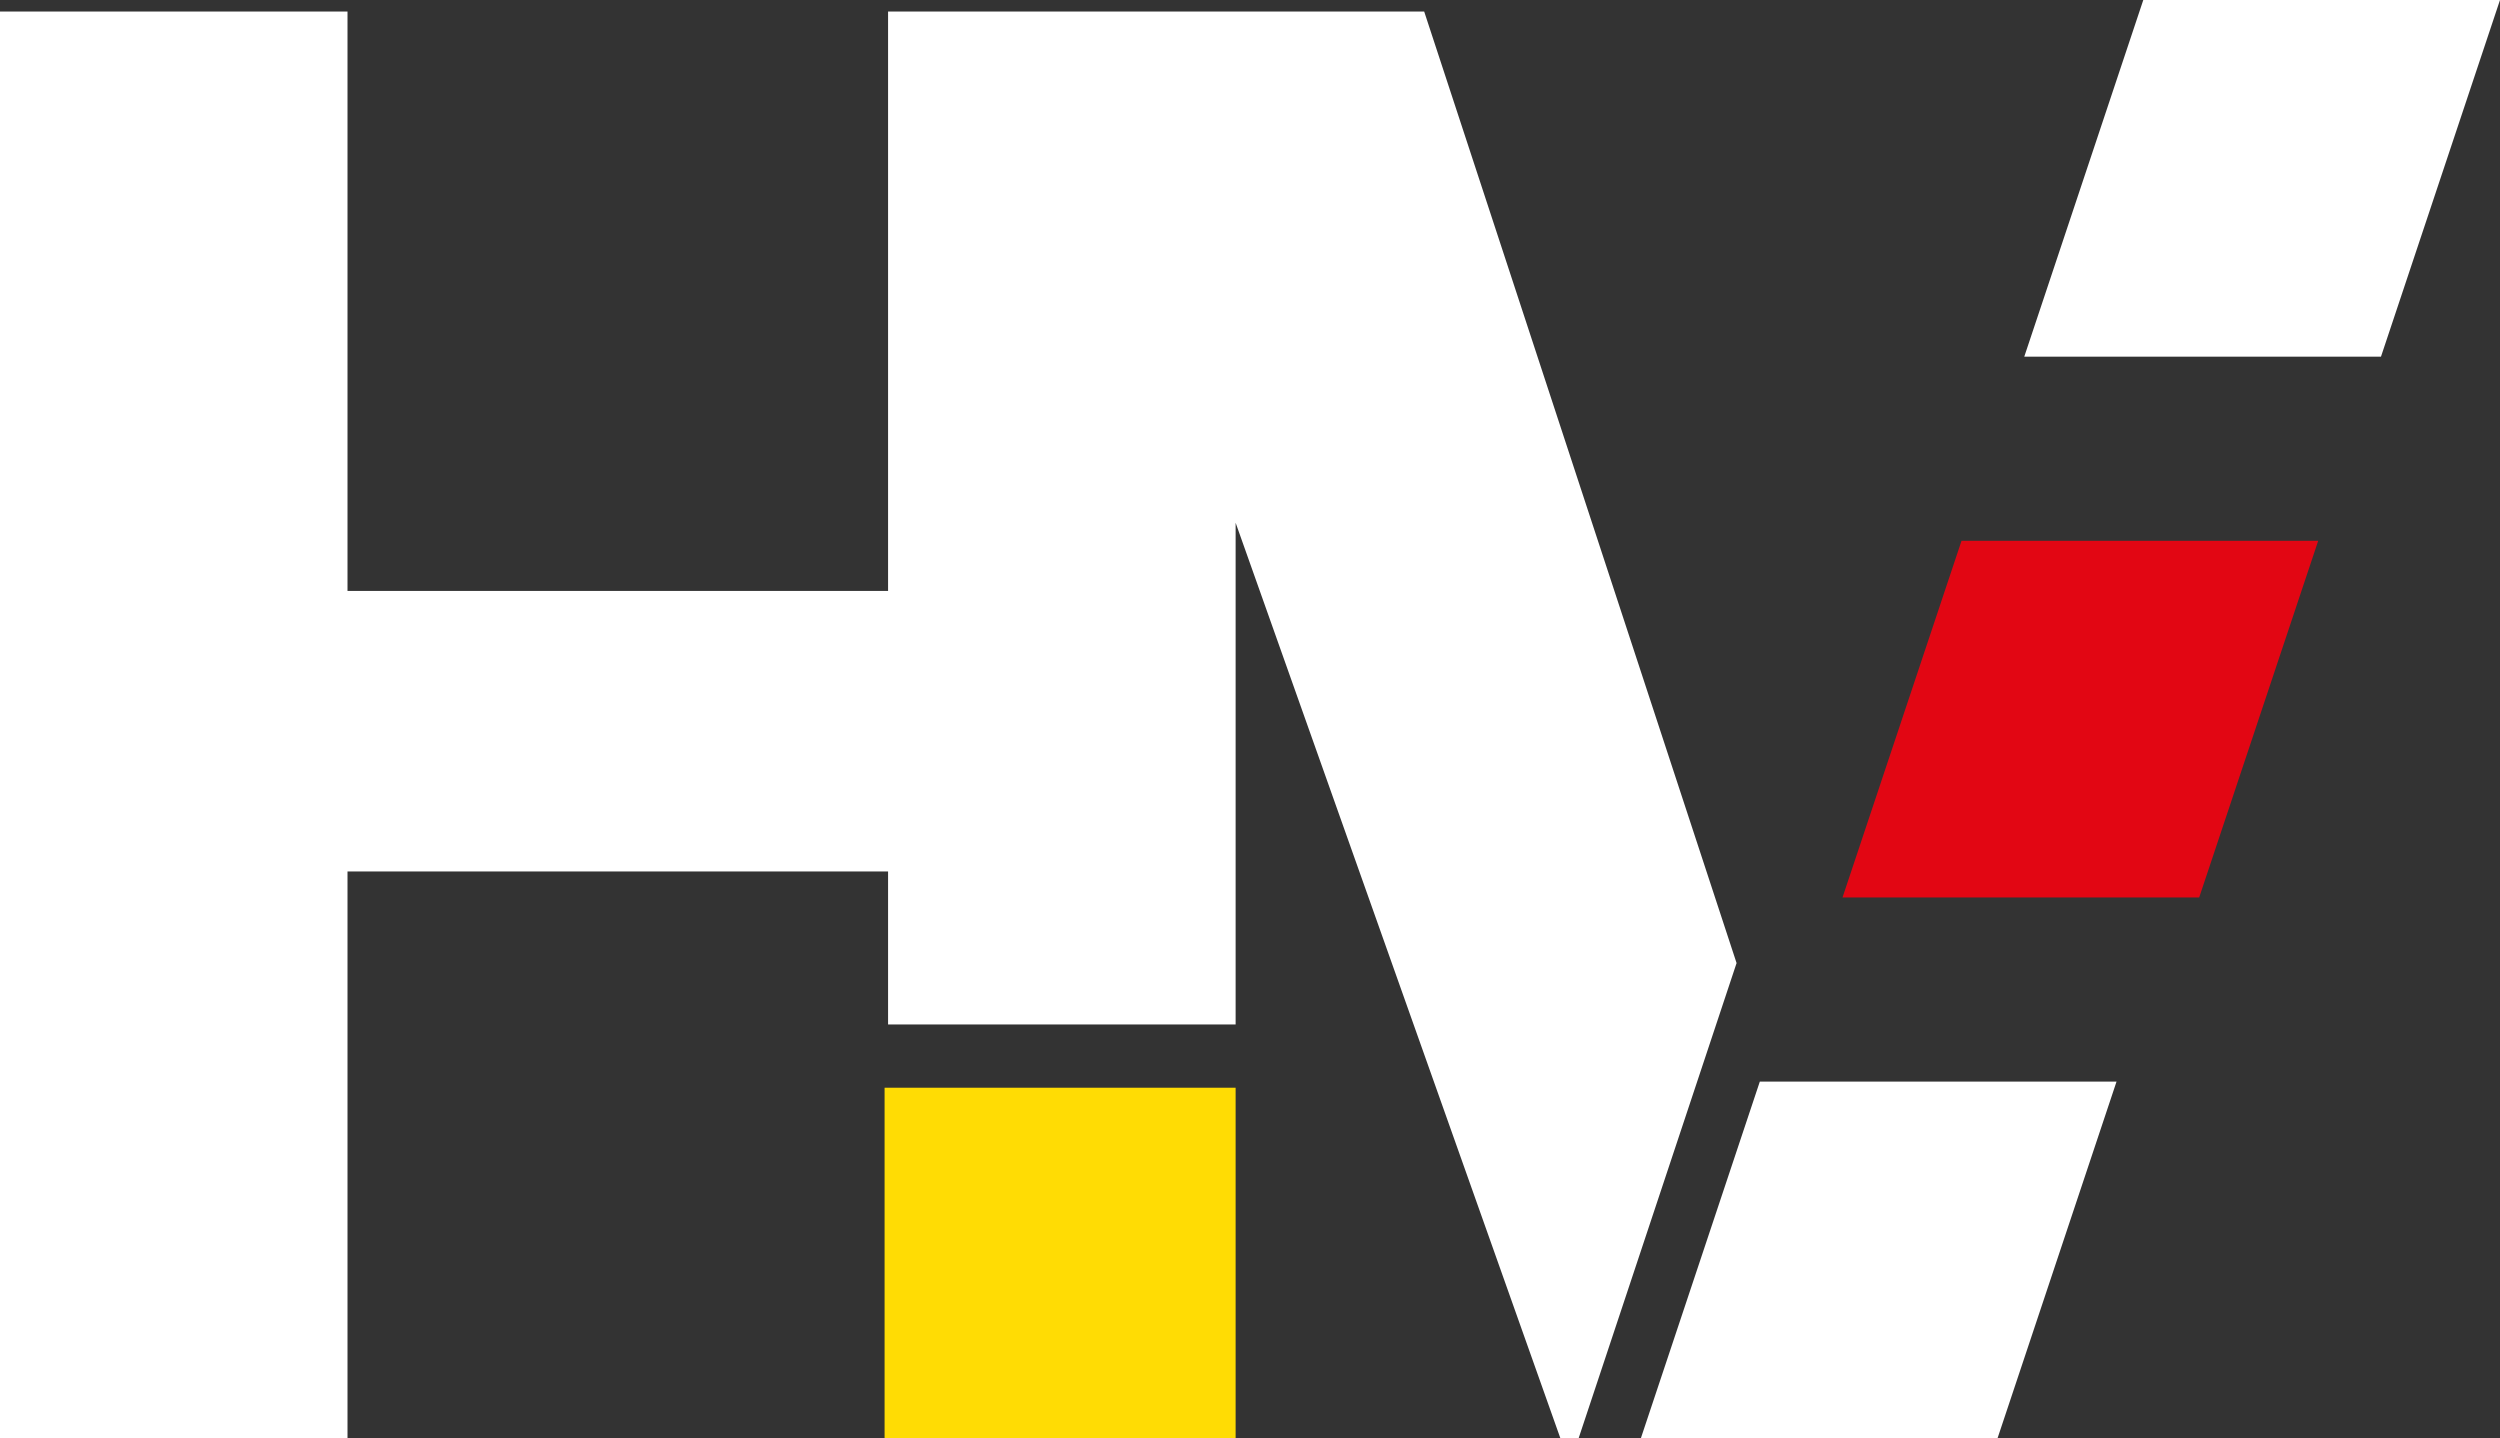
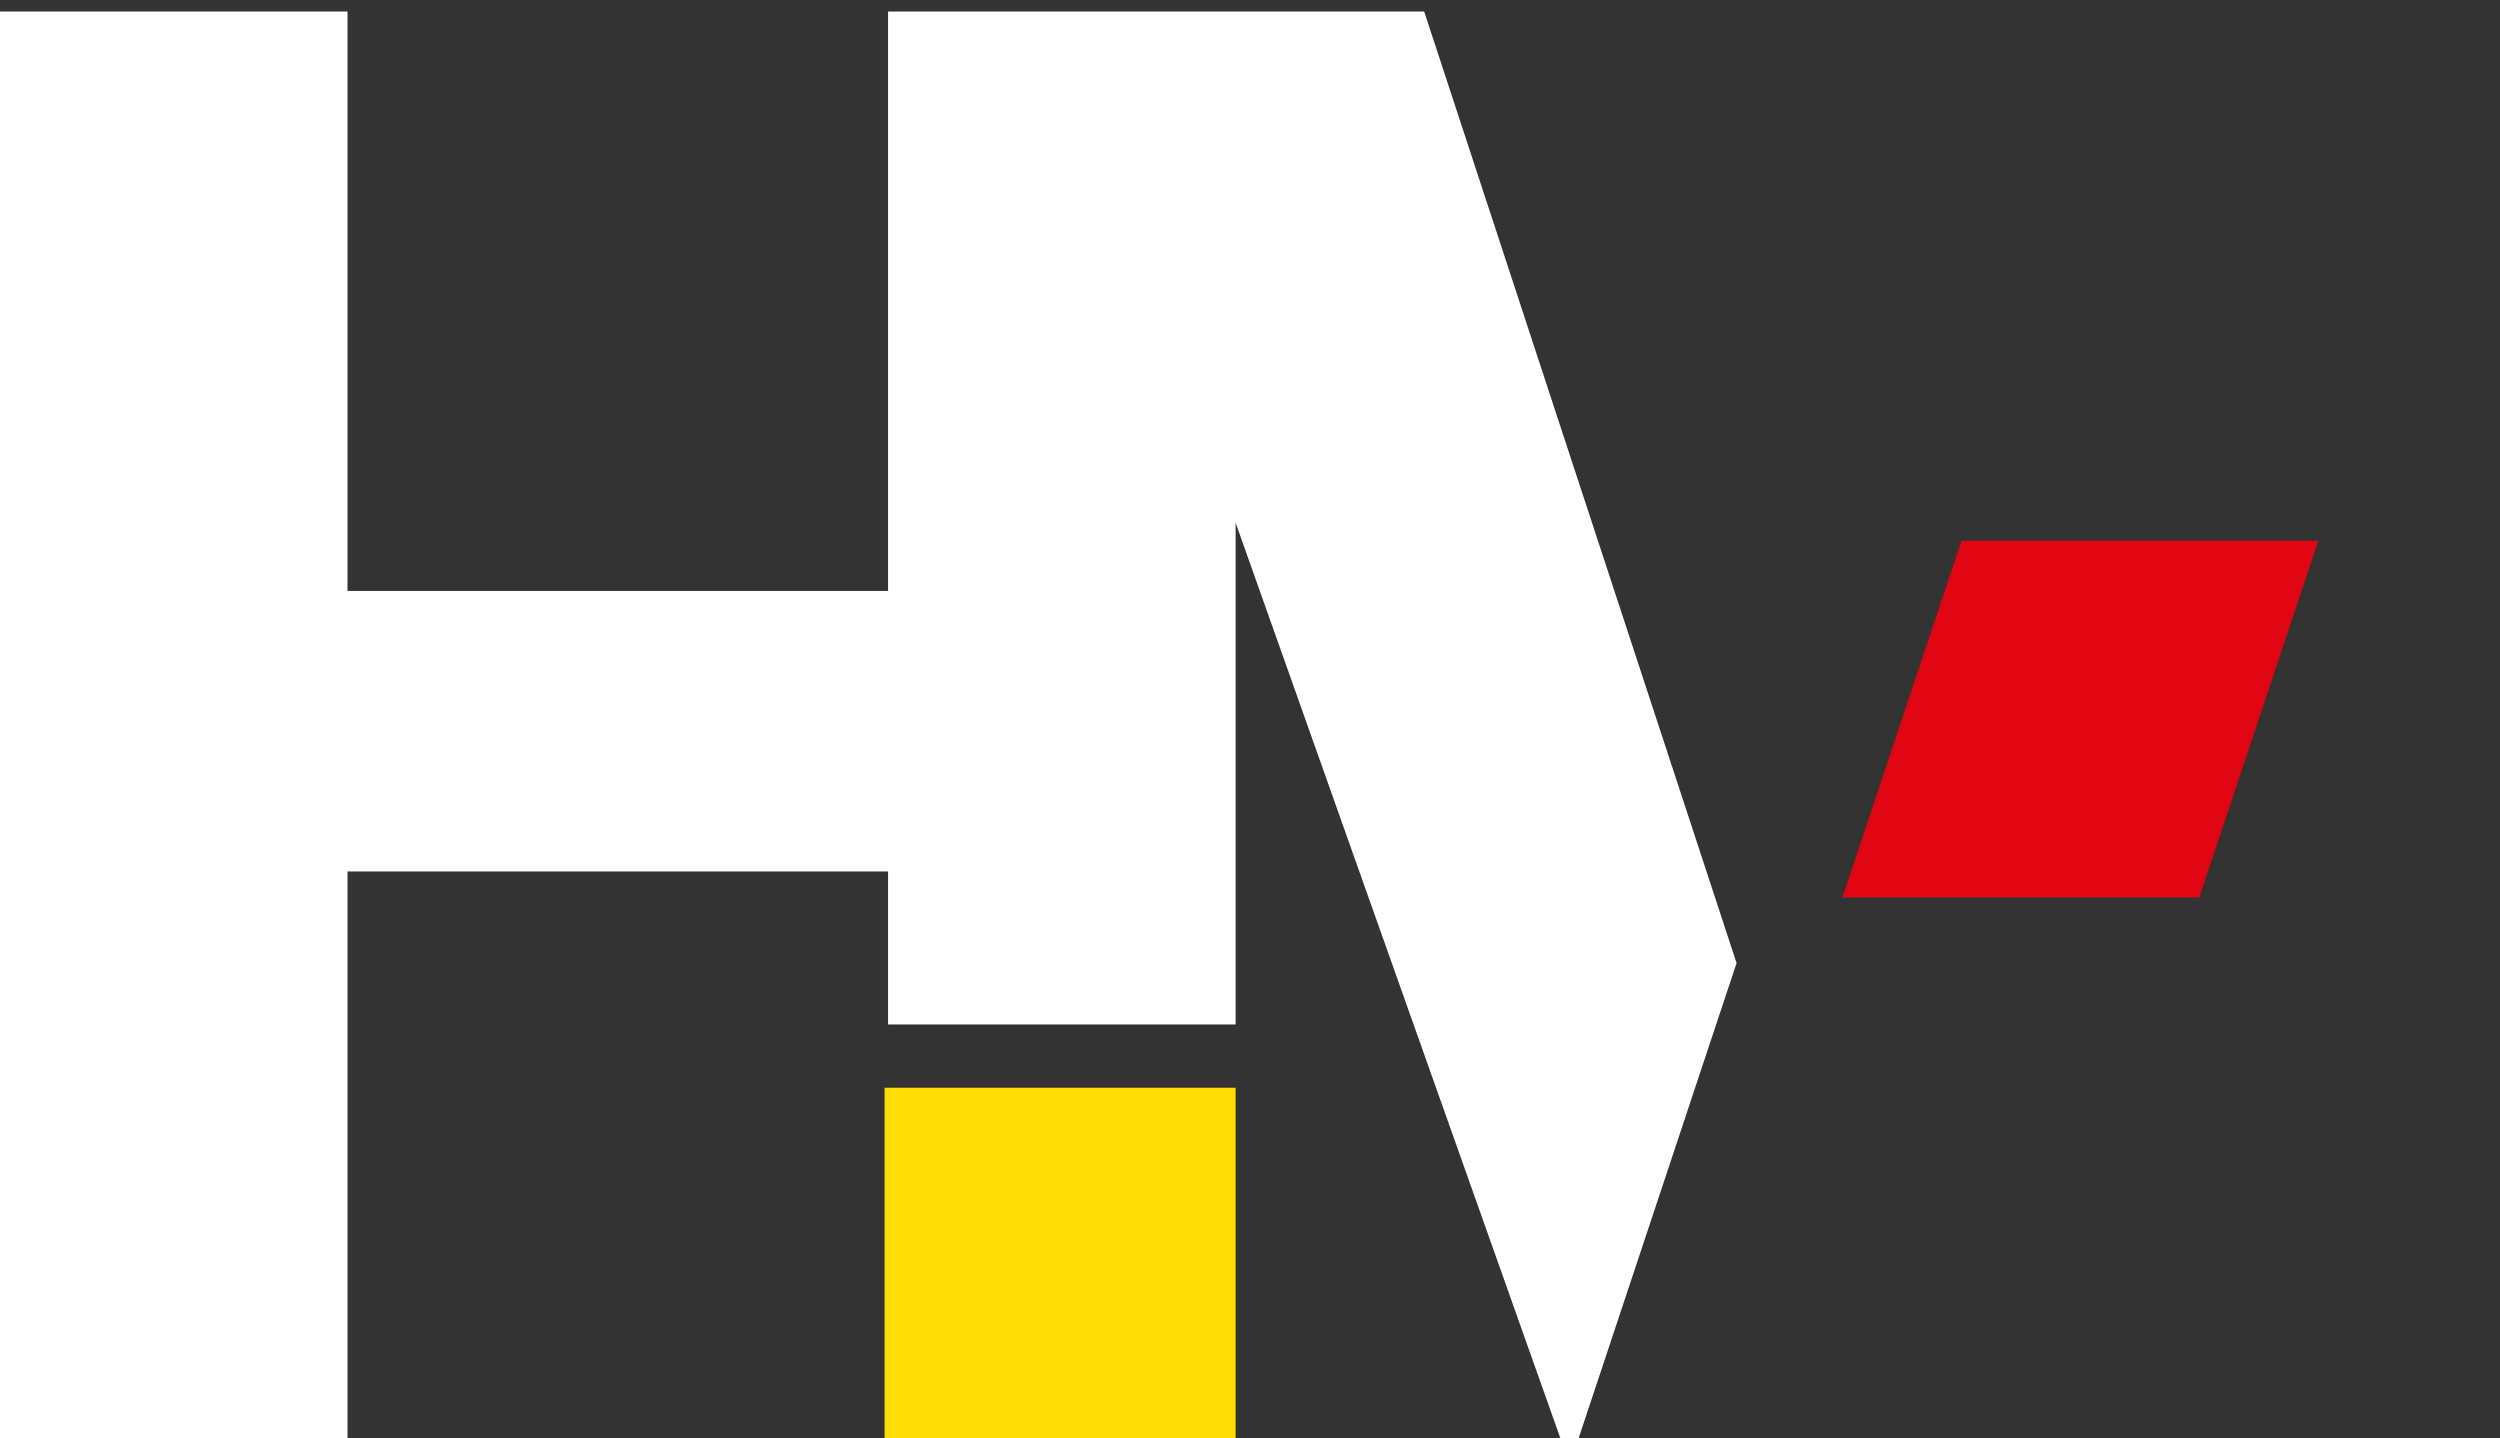
<svg xmlns="http://www.w3.org/2000/svg" id="Laag_1" data-name="Laag 1" viewBox="0 0 573.01 329.66">
  <rect x="0" y="0" width="573.01" height="329.66" fill="#333333" stroke="none" />
  <defs>
    <style>      .cls-1 {        fill: #e20613;      }      .cls-2 {        fill: #fff;      }      .cls-3 {        fill: #ffdc04;      }    </style>
  </defs>
  <polygon class="cls-2" points="326.43 2.65 283.21 2.65 241.65 2.65 203.55 2.65 203.55 135.45 79.65 135.45 79.65 2.65 0 2.65 0 329.64 79.65 329.64 79.65 199.74 203.55 199.74 203.55 234.81 283.21 234.81 283.21 119.82 357.64 329.64 361.83 329.64 398.03 220.74 326.43 2.65" />
  <rect class="cls-3" x="202.75" y="249.31" width="80.46" height="80.34" />
-   <polygon class="cls-2" points="545.73 81.75 573.01 0 491.25 0 463.97 81.75 545.73 81.75" />
  <polygon class="cls-1" points="504.06 205.71 531.34 123.95 449.59 123.95 422.31 205.71 504.06 205.71" />
-   <polygon class="cls-2" points="457.84 329.66 485.12 247.9 403.36 247.9 376.09 329.66 457.84 329.66" />
</svg>